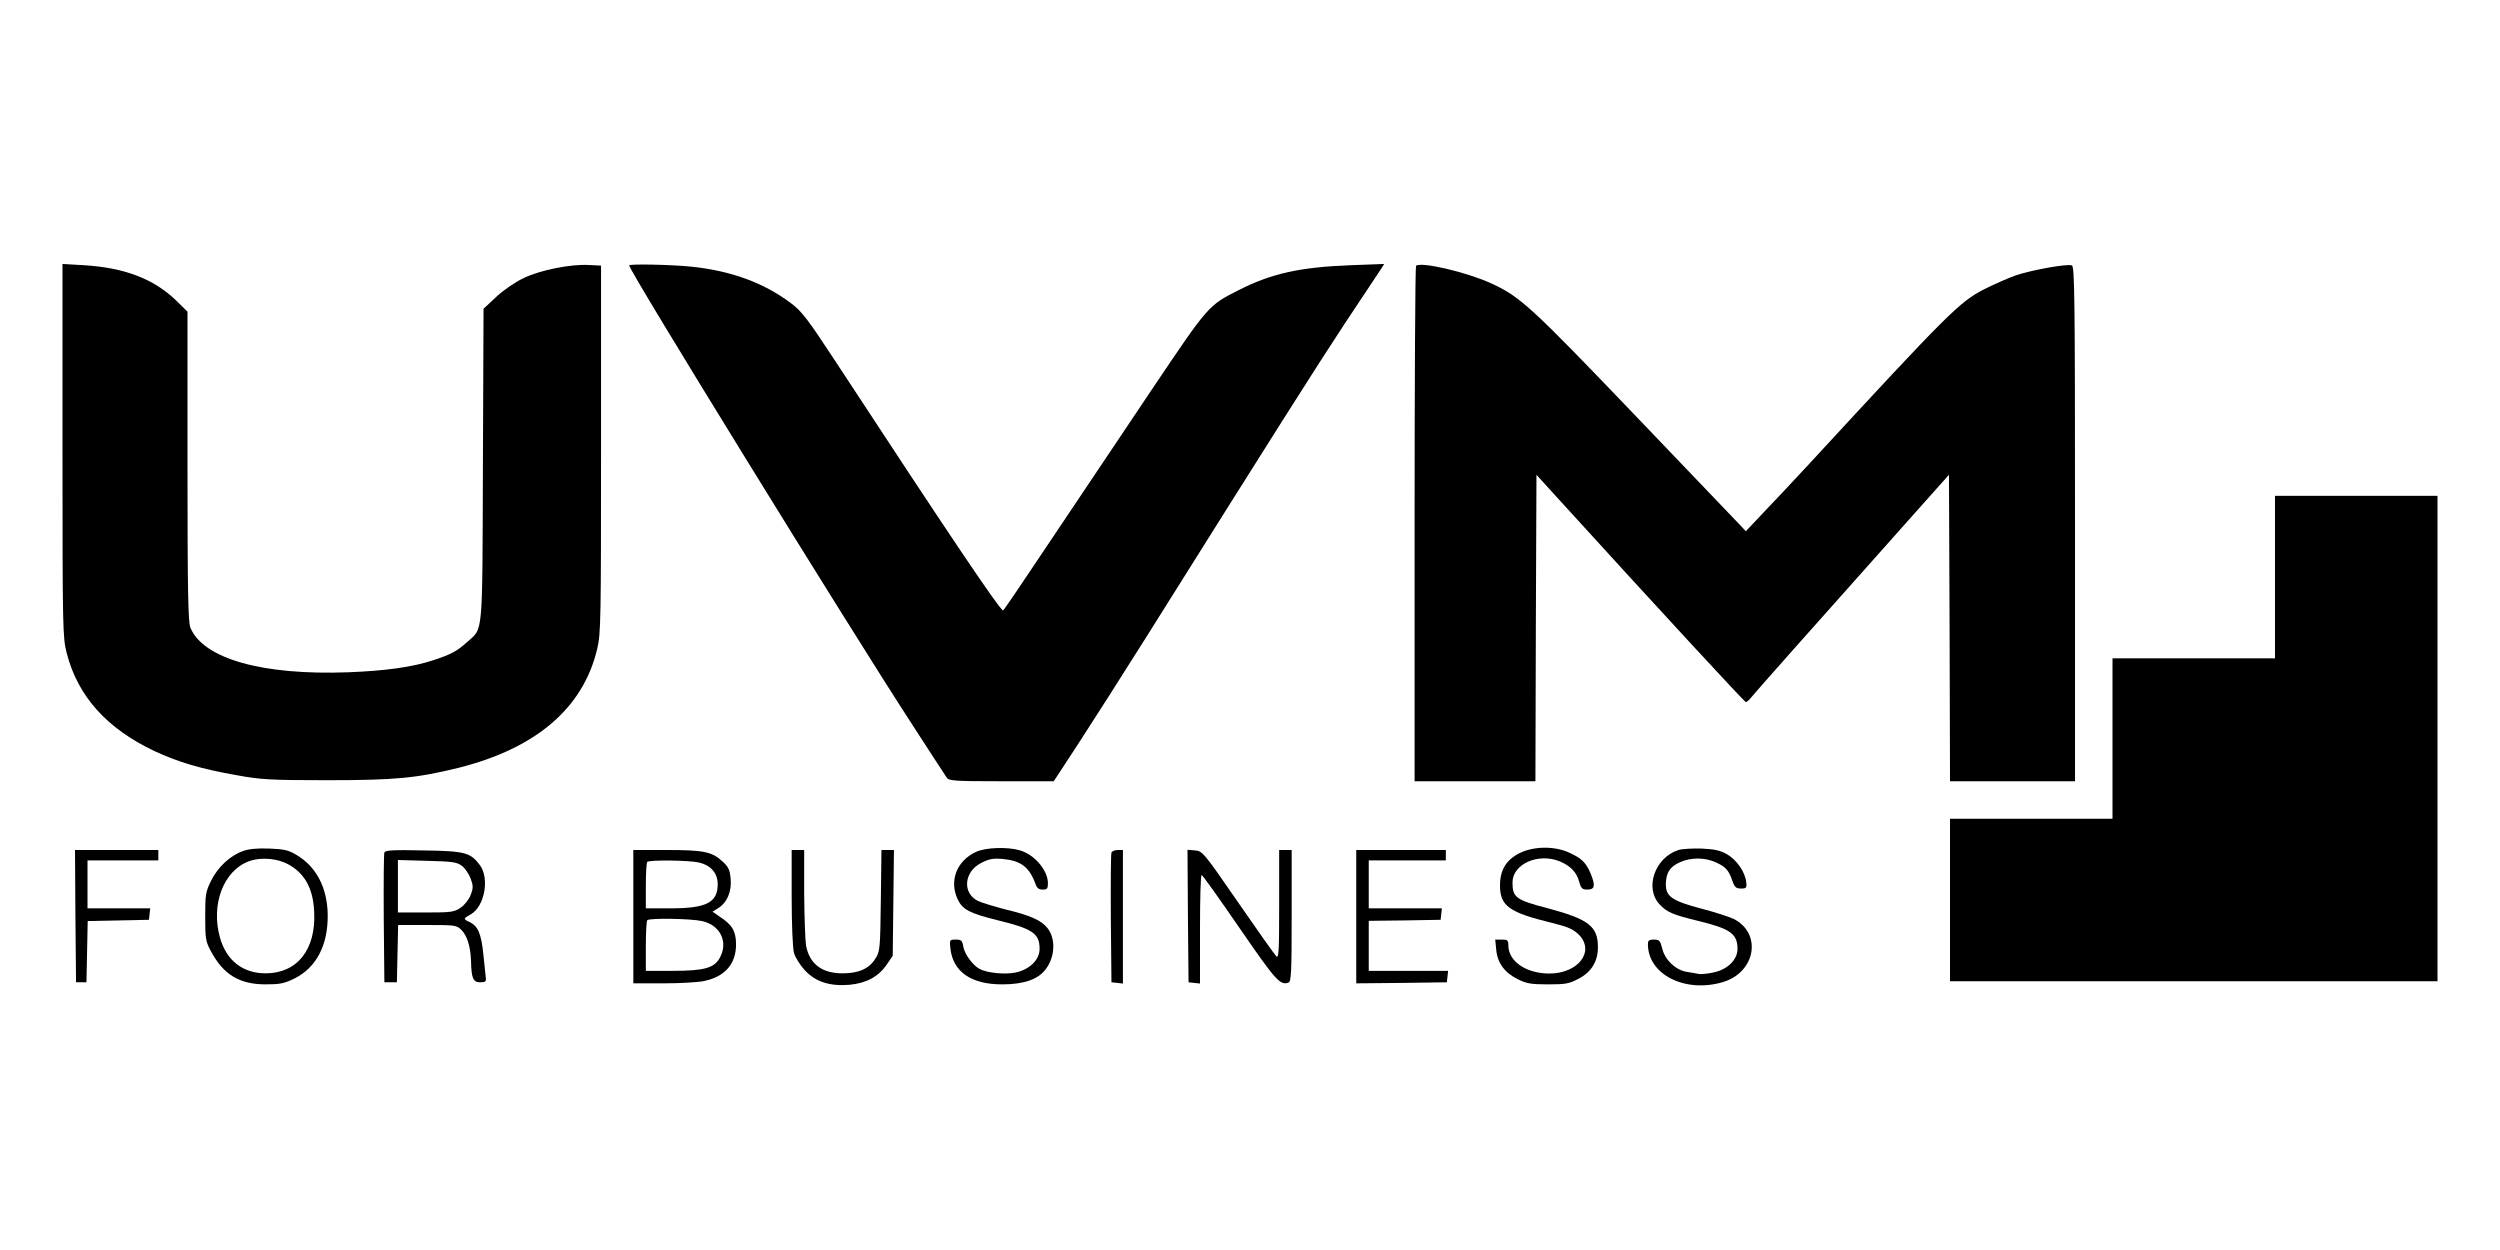
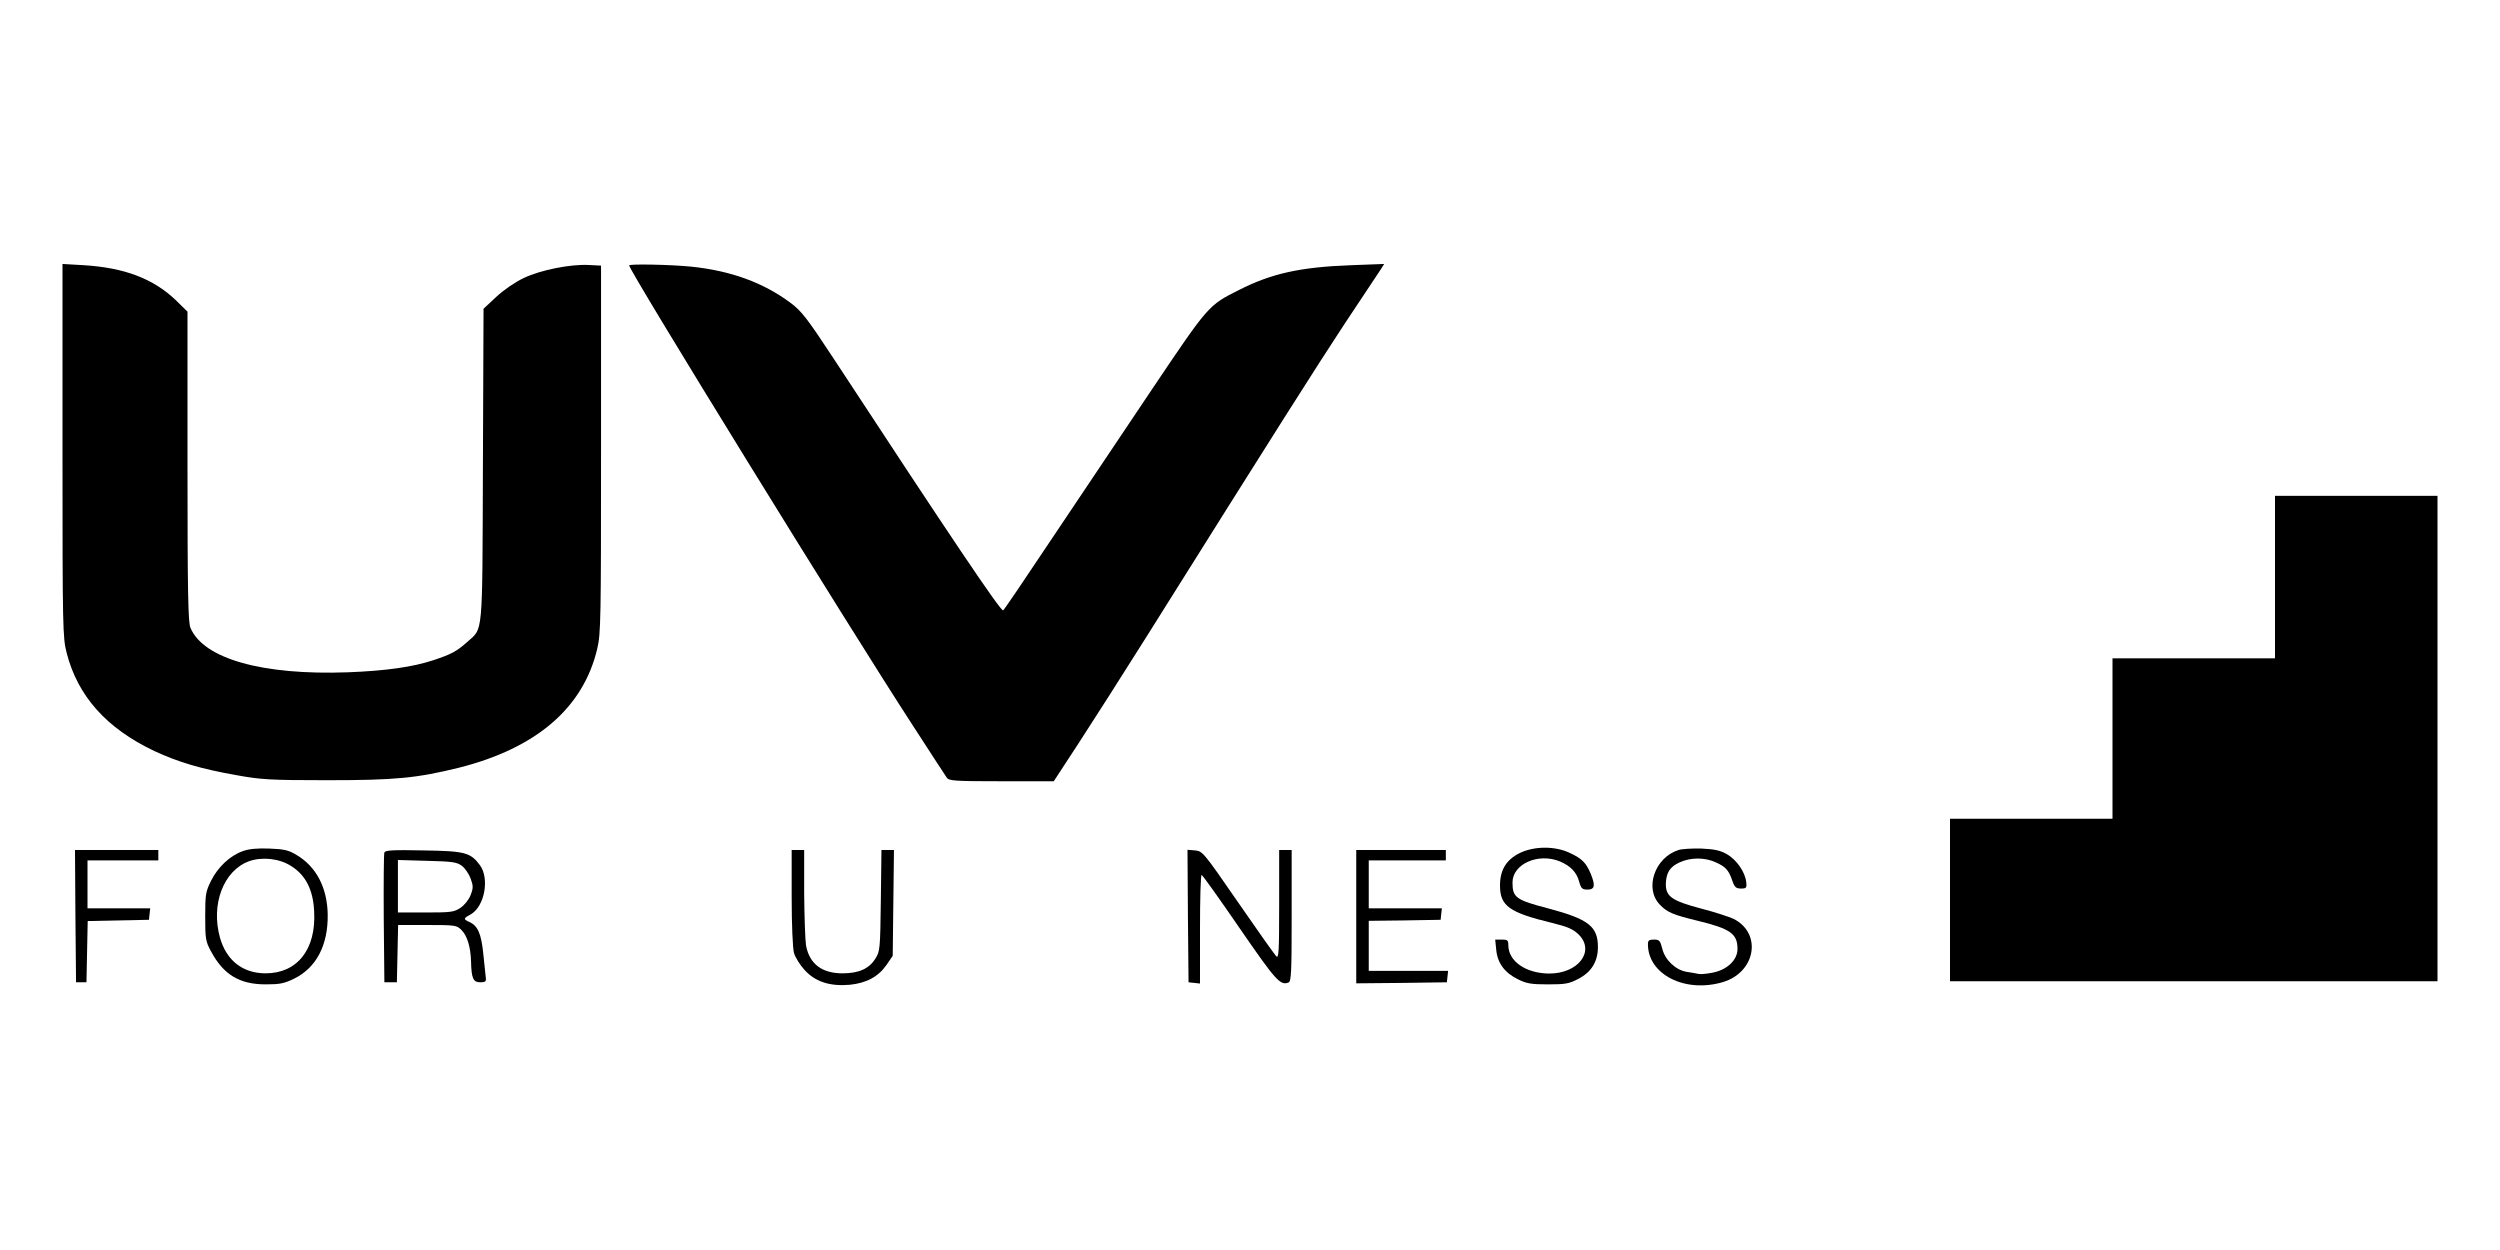
<svg xmlns="http://www.w3.org/2000/svg" version="1.0" width="1200pt" height="600pt" viewBox="0 0 1200 600" preserveAspectRatio="xMidYMid meet">
  <g transform="translate(0,600) scale(0.1,-0.1)" fill="#000000" stroke="none">
    <path d="M300 3838 c0 -858 1 -898 20 -972 53 -207 191 -362 421 -471 114 -53 224 -86 395 -116 116 -21 159 -24 434 -24 329 0 430 10 633 60 372 94 597 287 664 572 17 72 18 141 18 958 l0 880 -58 3 c-88 5 -232 -24 -312 -62 -41 -19 -96 -57 -132 -90 l-62 -58 -3 -751 c-3 -841 2 -778 -77 -850 -48 -43 -76 -58 -161 -86 -100 -33 -229 -51 -410 -58 -411 -15 -694 65 -756 214 -11 26 -14 172 -14 775 l0 742 -57 56 c-107 102 -245 155 -440 167 l-103 6 0 -895z" />
    <path d="M3020 4726 c0 -26 1054 -1736 1360 -2206 84 -129 157 -243 164 -252 10 -16 34 -18 262 -18 l252 0 119 182 c66 101 213 332 327 513 637 1015 809 1286 951 1502 87 131 165 249 174 262 l15 24 -159 -6 c-245 -9 -383 -40 -540 -120 -145 -73 -144 -72 -417 -478 -138 -206 -354 -528 -480 -716 -126 -189 -230 -343 -233 -343 -15 0 -252 352 -815 1211 -126 192 -153 226 -205 265 -130 97 -285 154 -476 174 -100 10 -299 14 -299 6z" />
-     <path d="M6797 4724 c-4 -4 -7 -562 -7 -1241 l0 -1233 290 0 290 0 2 735 3 736 90 -99 c505 -555 909 -992 915 -992 5 0 17 11 27 24 16 20 262 298 807 909 l141 158 3 -735 2 -736 300 0 300 0 0 1235 c0 1095 -2 1236 -15 1241 -22 9 -192 -22 -267 -47 -35 -12 -103 -42 -153 -67 -119 -61 -168 -109 -844 -842 -74 -80 -172 -184 -218 -232 l-83 -88 -28 30 c-15 16 -243 254 -507 530 -500 522 -549 567 -690 631 -119 54 -336 104 -358 83z" />
    <path d="M10920 3230 l0 -390 -390 0 -390 0 0 -385 0 -385 -390 0 -390 0 0 -390 0 -390 1170 0 1170 0 0 1165 0 1165 -390 0 -390 0 0 -390z" />
    <path d="M1164 1914 c-61 -22 -119 -77 -151 -142 -26 -52 -28 -66 -28 -172 0 -105 2 -119 27 -165 60 -113 137 -160 263 -160 68 0 89 4 138 28 105 52 162 160 160 307 -2 129 -55 231 -151 287 -38 23 -59 27 -131 30 -58 2 -99 -2 -127 -13z m232 -70 c71 -44 107 -114 112 -219 10 -182 -81 -297 -233 -297 -109 0 -188 61 -219 171 -45 160 17 322 139 367 62 22 144 14 201 -22z" />
-     <path d="M4685 1911 c-93 -43 -130 -139 -88 -228 23 -49 58 -67 187 -99 173 -42 206 -64 206 -139 0 -52 -48 -99 -115 -113 -52 -11 -137 -2 -173 17 -33 18 -71 70 -78 106 -5 31 -10 35 -36 35 -30 0 -31 -1 -26 -44 13 -111 100 -171 248 -171 100 0 167 22 204 66 50 59 56 151 14 204 -29 37 -82 61 -199 89 -57 15 -118 33 -136 42 -75 38 -66 140 17 182 37 19 56 23 102 19 88 -8 128 -38 158 -119 7 -21 16 -28 35 -28 21 0 25 5 25 30 0 63 -66 140 -137 159 -60 17 -163 13 -208 -8z" />
+     <path d="M4685 1911 z" />
    <path d="M7294 1905 c-64 -32 -94 -81 -94 -155 0 -99 44 -130 250 -180 77 -19 101 -30 128 -56 80 -80 -3 -188 -143 -187 -111 1 -195 59 -195 136 0 24 -4 27 -31 27 l-32 0 5 -50 c6 -63 41 -110 105 -141 40 -20 63 -24 143 -24 83 0 102 3 145 26 63 32 95 83 95 153 0 99 -45 134 -236 185 -158 41 -174 53 -174 125 0 89 124 144 228 101 51 -22 80 -52 92 -97 9 -33 15 -38 40 -38 35 0 39 19 15 77 -22 52 -42 72 -100 99 -71 34 -172 33 -241 -1z" />
    <path d="M8057 1920 c-114 -36 -165 -184 -90 -262 35 -37 63 -49 183 -78 156 -38 190 -62 190 -135 0 -52 -48 -99 -116 -113 -28 -6 -59 -9 -70 -7 -10 2 -36 7 -57 10 -53 8 -105 57 -118 111 -10 39 -14 44 -40 44 -23 0 -29 -4 -29 -22 0 -146 179 -236 360 -182 157 47 189 233 52 303 -21 10 -91 33 -157 50 -140 37 -170 58 -169 119 2 54 19 81 67 103 53 24 120 24 172 0 48 -21 63 -38 80 -88 11 -32 18 -38 42 -38 25 0 28 3 25 30 -5 49 -46 108 -93 135 -34 19 -61 24 -124 27 -44 1 -93 -2 -108 -7z" />
    <path d="M362 1603 l3 -318 25 0 25 0 3 147 3 147 147 3 147 3 3 28 3 27 -150 0 -151 0 0 115 0 115 170 0 170 0 0 25 0 25 -200 0 -200 0 2 -317z" />
    <path d="M1845 1908 c-3 -7 -4 -150 -3 -318 l3 -305 30 0 30 0 3 138 3 137 140 0 c134 0 141 -1 164 -24 28 -28 44 -82 46 -151 2 -81 10 -100 44 -100 24 0 29 4 27 20 -1 11 -7 63 -12 115 -10 99 -26 136 -68 155 -29 13 -28 17 9 37 65 38 90 172 42 236 -45 60 -71 67 -271 70 -145 3 -183 1 -187 -10z m372 -64 c15 -11 34 -39 42 -61 13 -35 13 -46 0 -79 -8 -22 -29 -48 -48 -61 -31 -21 -45 -23 -167 -23 l-134 0 0 126 0 126 140 -4 c121 -3 143 -6 167 -24z" />
-     <path d="M3040 1600 l0 -320 145 0 c79 0 167 5 194 11 101 21 154 82 154 176 0 62 -18 94 -77 132 l-36 25 29 18 c42 27 64 80 58 141 -4 42 -10 56 -40 83 -50 46 -90 54 -269 54 l-158 0 0 -320z m314 260 c58 -13 91 -51 91 -104 0 -88 -54 -116 -225 -116 l-120 0 0 108 c0 60 3 112 7 115 10 10 202 8 247 -3z m15 -281 c90 -19 129 -104 84 -180 -27 -46 -76 -59 -223 -59 l-130 0 0 118 c0 65 3 122 7 125 10 11 207 8 262 -4z" />
    <path d="M3800 1693 c0 -131 5 -244 11 -267 6 -21 29 -58 51 -82 52 -57 122 -79 216 -71 80 8 137 38 177 95 l30 44 3 254 3 254 -30 0 -30 0 -3 -242 c-3 -232 -4 -245 -26 -279 -30 -49 -80 -71 -158 -71 -99 0 -158 45 -175 133 -4 24 -8 137 -9 252 l0 207 -30 0 -30 0 0 -227z" />
-     <path d="M5335 1907 c-3 -7 -4 -149 -3 -317 l3 -305 28 -3 27 -3 0 320 0 321 -25 0 c-14 0 -28 -6 -30 -13z" />
    <path d="M5702 1603 l3 -318 28 -3 27 -3 0 260 c0 144 3 261 8 261 4 0 86 -115 182 -255 173 -251 195 -277 235 -261 13 5 15 49 15 321 l0 315 -30 0 -30 0 0 -262 c0 -228 -2 -260 -14 -248 -8 8 -91 125 -184 260 -165 239 -170 245 -206 248 l-36 3 2 -318z" />
    <path d="M6510 1600 l0 -320 218 2 217 3 3 28 3 27 -190 0 -191 0 0 120 0 120 173 2 172 3 3 28 3 27 -175 0 -176 0 0 115 0 115 185 0 185 0 0 25 0 25 -215 0 -215 0 0 -320z" />
  </g>
</svg>